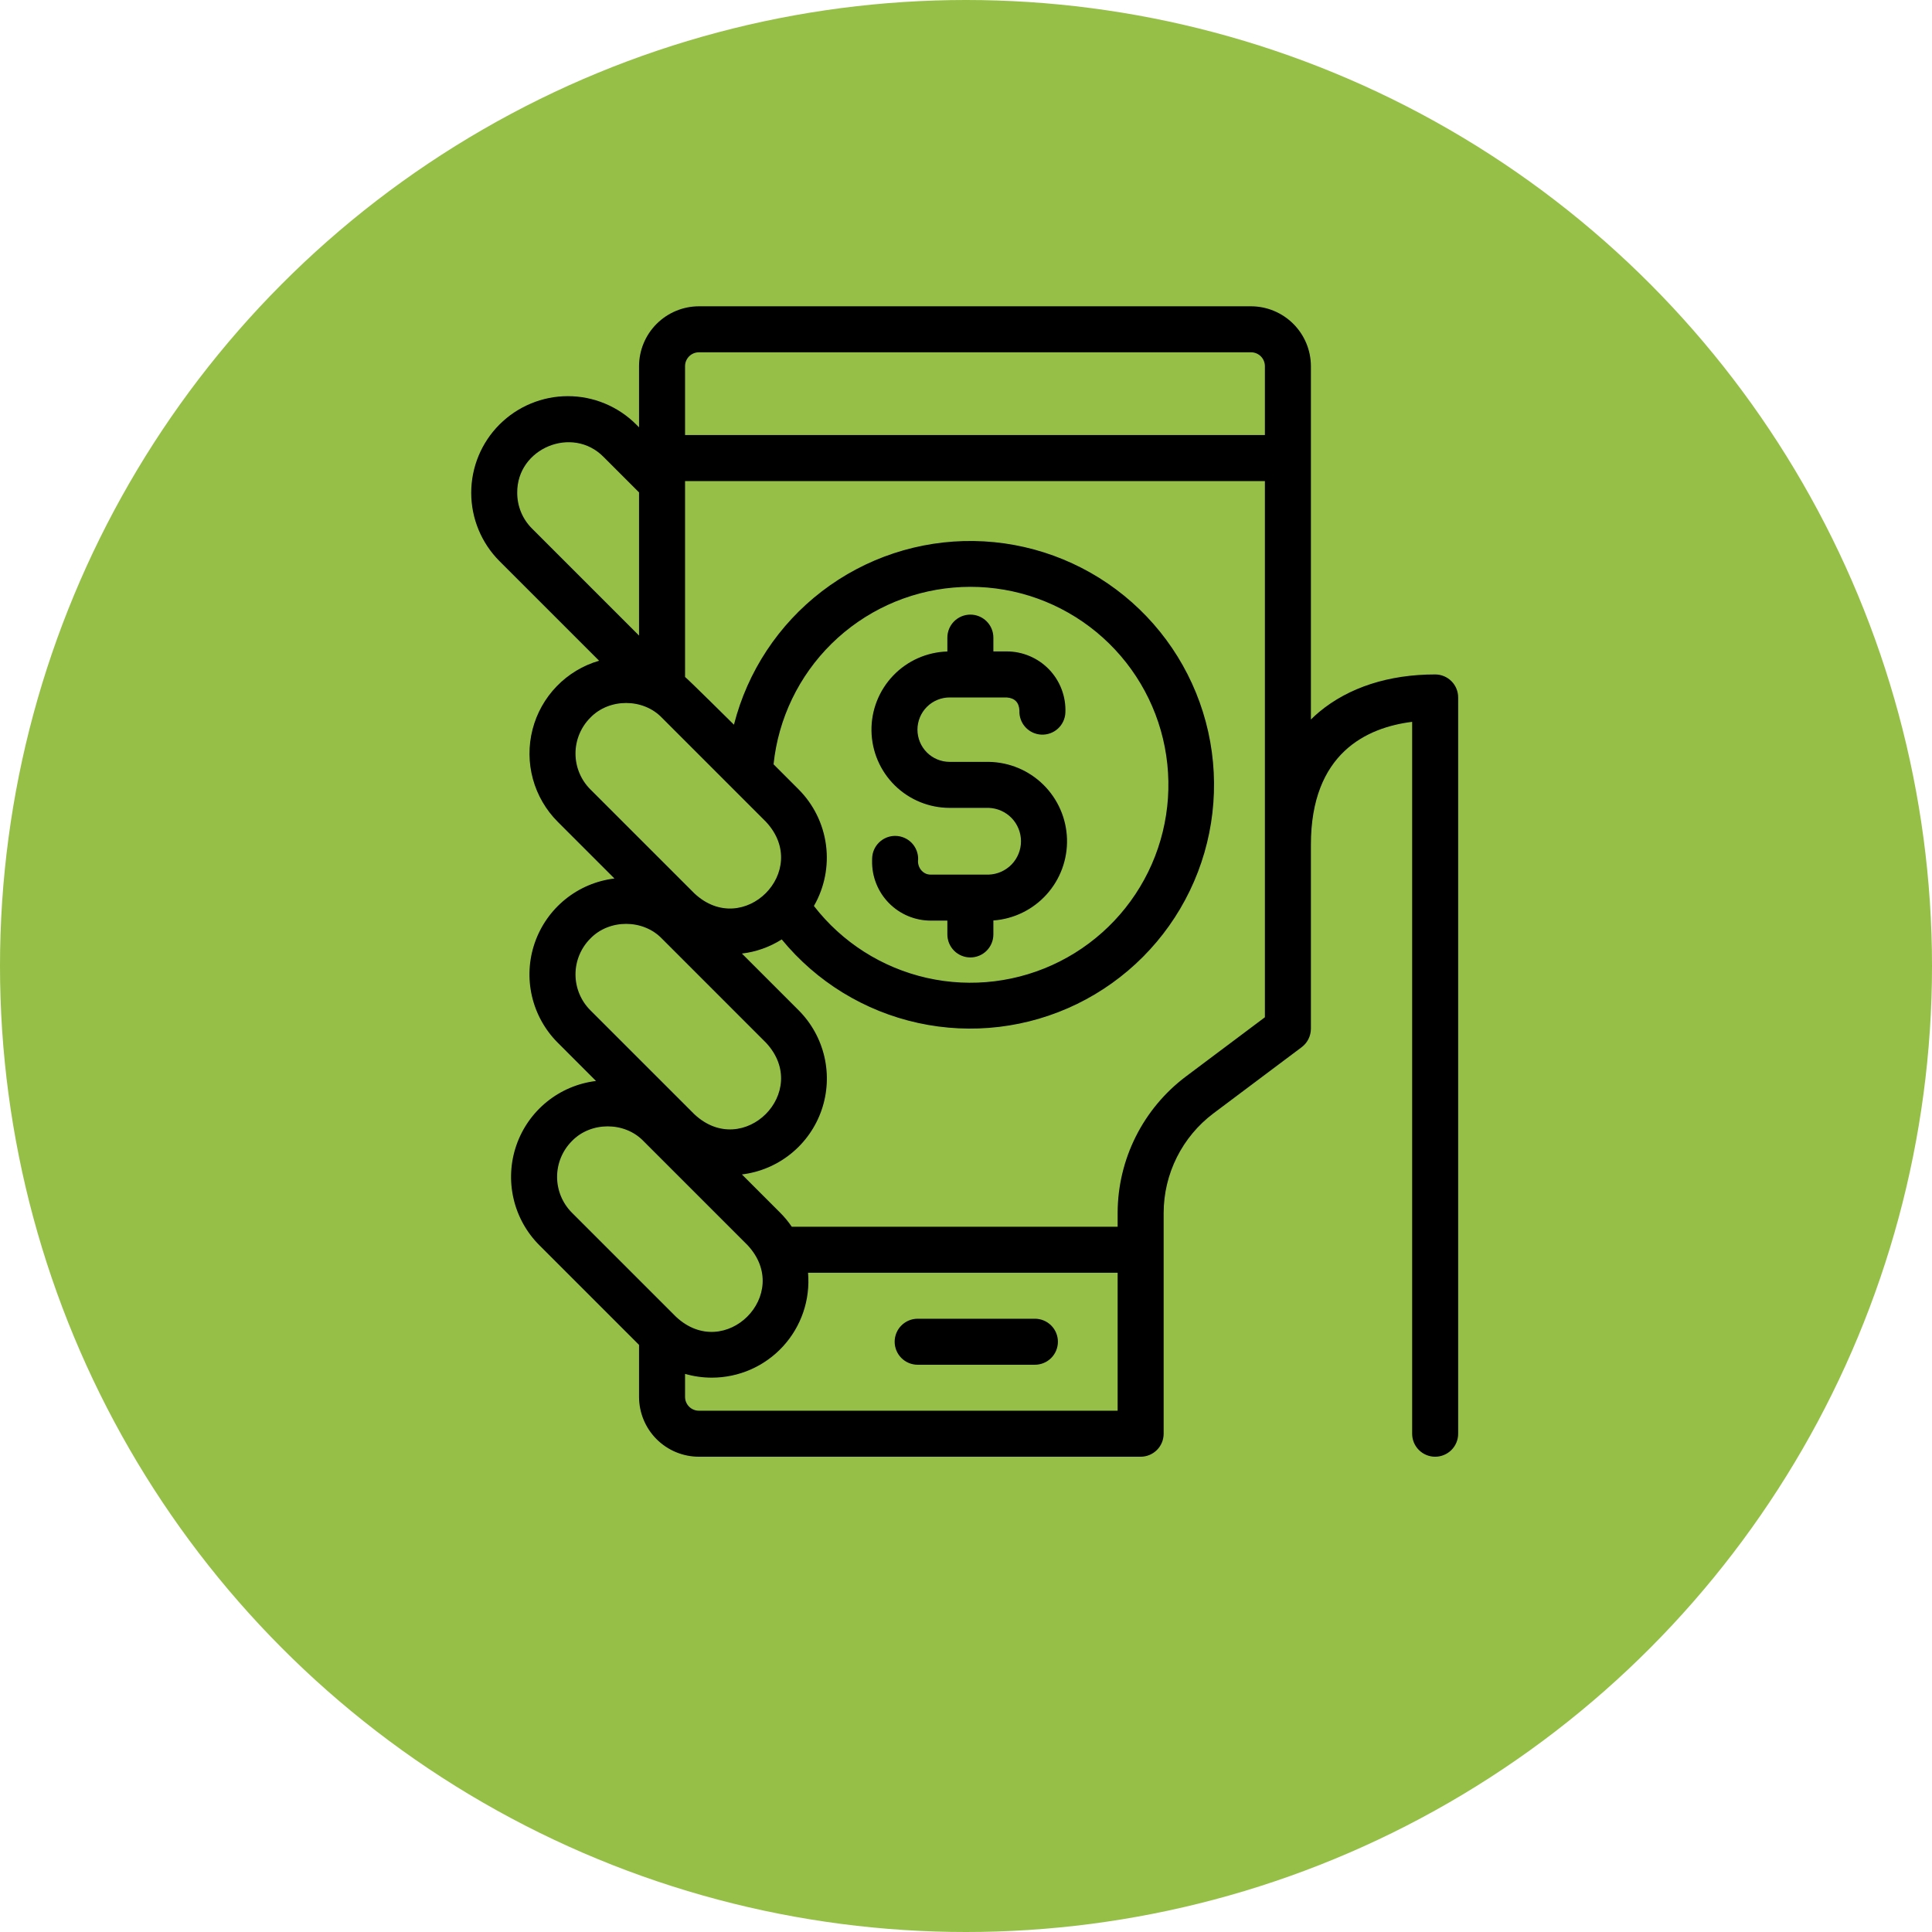
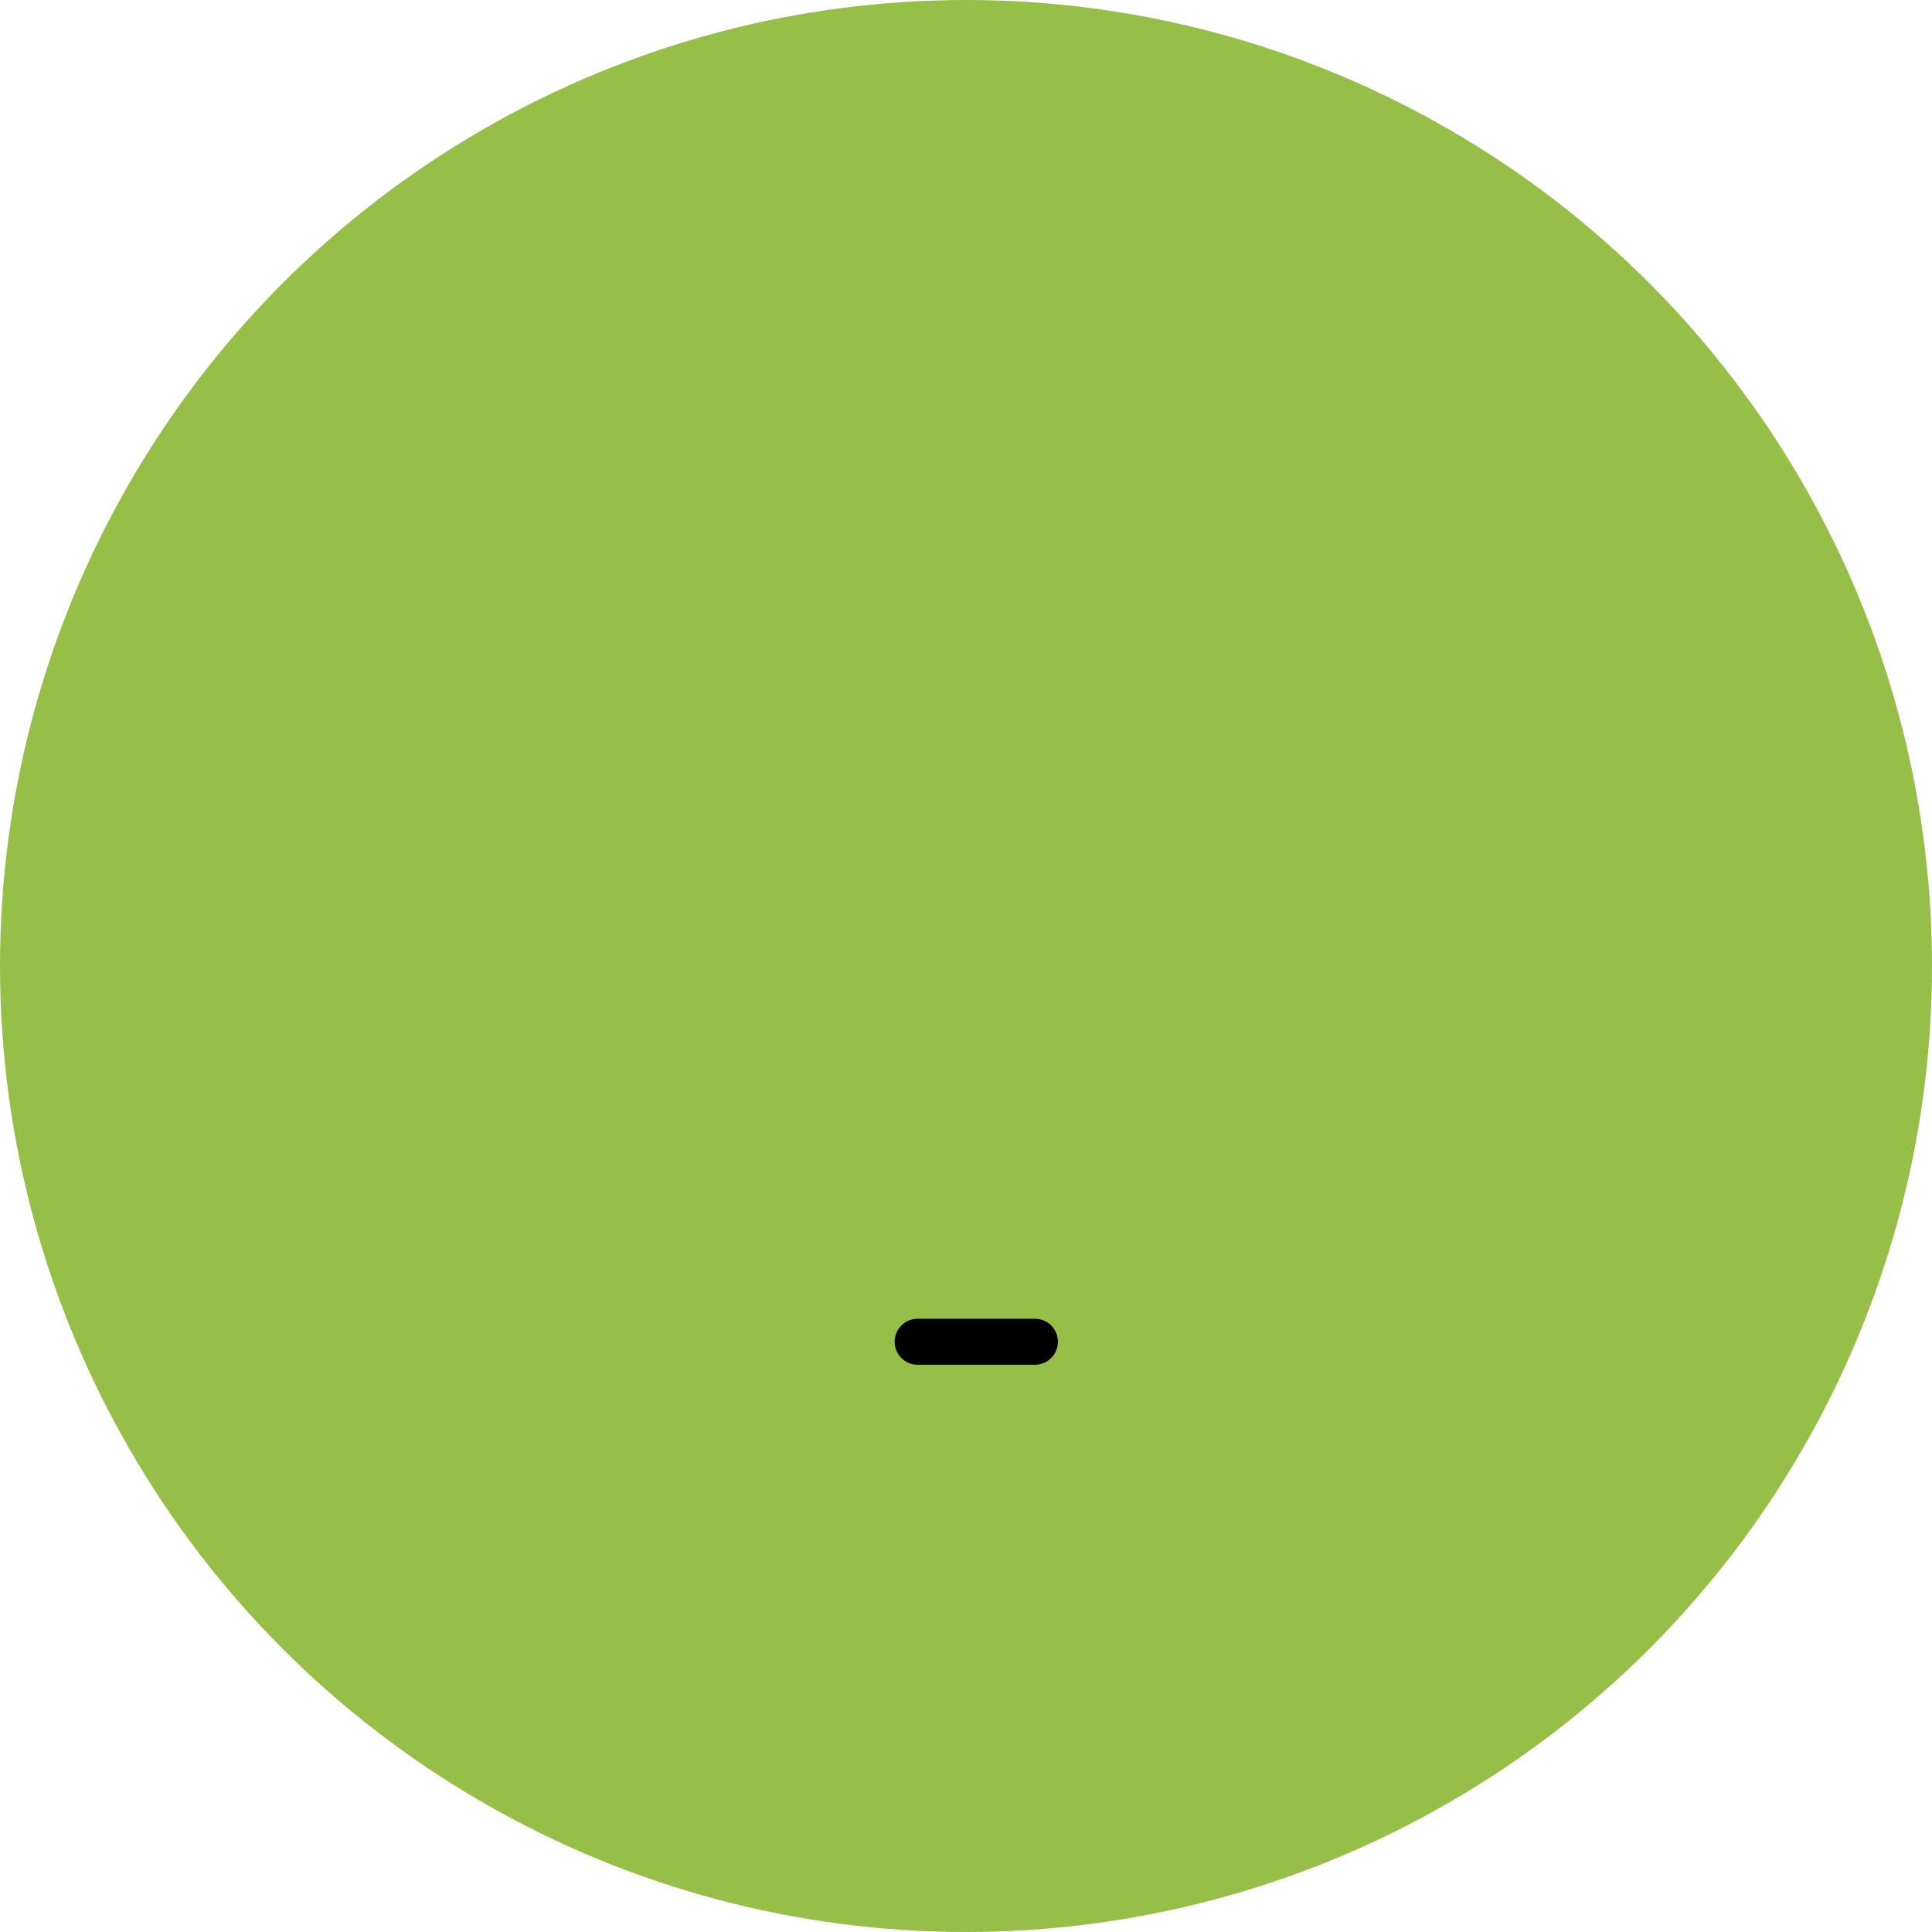
<svg xmlns="http://www.w3.org/2000/svg" width="82" height="82" viewBox="0 0 82 82" fill="none">
-   <path d="M59.802 65.295C58.703 65.295 57.721 64.491 56.767 63.711C56.184 63.234 55.385 62.581 54.999 62.581C54.614 62.581 53.815 63.234 53.232 63.711C52.188 64.566 51.002 65.537 49.697 65.238C48.351 64.932 47.692 63.516 47.11 62.267C46.82 61.643 46.38 60.699 46.067 60.547C45.736 60.386 44.706 60.635 44.026 60.799C42.7 61.118 41.199 61.477 40.137 60.631C39.072 59.78 39.09 58.23 39.108 56.864C39.117 56.166 39.13 55.113 38.906 54.832C38.684 54.554 37.659 54.335 36.98 54.19C35.638 53.903 34.118 53.577 33.522 52.342C32.935 51.126 33.62 49.747 34.224 48.531C34.537 47.9 35.011 46.946 34.928 46.581C34.853 46.253 34.037 45.62 33.498 45.2C32.405 44.353 31.166 43.391 31.166 42C31.166 40.609 32.405 39.648 33.498 38.8C34.038 38.381 34.854 37.748 34.928 37.419C35.011 37.054 34.538 36.1 34.225 35.469C33.621 34.252 32.936 32.874 33.524 31.657C34.12 30.422 35.64 30.097 36.981 29.809C37.66 29.664 38.685 29.445 38.906 29.168C39.132 28.886 39.119 27.832 39.11 27.135C39.093 25.769 39.074 24.22 40.139 23.369C41.2 22.521 42.702 22.882 44.027 23.201C44.709 23.364 45.737 23.612 46.068 23.453C46.381 23.301 46.821 22.358 47.111 21.733C47.693 20.484 48.351 19.068 49.698 18.762C51.001 18.466 52.189 19.434 53.233 20.289C53.816 20.766 54.615 21.419 55 21.419C55.386 21.419 56.184 20.766 56.767 20.289C57.813 19.434 58.997 18.464 60.303 18.762C61.649 19.068 62.308 20.484 62.89 21.733C63.181 22.358 63.62 23.302 63.933 23.453C64.265 23.613 65.293 23.365 65.974 23.201C67.299 22.883 68.801 22.522 69.863 23.369C70.928 24.22 70.909 25.769 70.891 27.136C70.883 27.834 70.87 28.887 71.094 29.168C71.315 29.445 72.341 29.665 73.019 29.81C74.362 30.097 75.882 30.422 76.478 31.657C77.065 32.874 76.379 34.253 75.776 35.469C75.462 36.1 74.989 37.054 75.072 37.419C75.147 37.748 75.962 38.381 76.502 38.8C77.594 39.648 78.833 40.609 78.833 42C78.833 43.391 77.594 44.353 76.501 45.201C75.962 45.62 75.146 46.252 75.071 46.582C74.988 46.947 75.462 47.901 75.775 48.532C76.379 49.748 77.064 51.127 76.476 52.344C75.88 53.578 74.36 53.904 73.018 54.19C72.34 54.336 71.314 54.556 71.093 54.832C70.868 55.114 70.881 56.168 70.89 56.865C70.907 58.231 70.926 59.78 69.861 60.631C68.8 61.479 67.297 61.117 65.972 60.799C65.29 60.636 64.262 60.387 63.931 60.548C63.618 60.699 63.179 61.643 62.888 62.267C62.307 63.517 61.648 64.932 60.302 65.238C60.133 65.277 59.966 65.295 59.802 65.295ZM45.732 58.331C46.181 58.331 46.612 58.404 47.009 58.595C48.018 59.082 48.555 60.236 49.075 61.352C49.332 61.905 49.867 63.054 50.177 63.125C50.466 63.176 51.409 62.403 51.86 62.033C52.834 61.237 53.841 60.414 54.999 60.414C56.158 60.414 57.165 61.237 58.138 62.033C58.59 62.403 59.504 63.16 59.822 63.125C60.132 63.054 60.667 61.905 60.924 61.352C61.443 60.236 61.98 59.083 62.99 58.595C64.017 58.1 65.267 58.401 66.478 58.692C67.06 58.832 68.274 59.124 68.508 58.938C68.746 58.748 68.73 57.494 68.722 56.892C68.707 55.65 68.691 54.367 69.399 53.48C70.103 52.598 71.354 52.33 72.564 52.071C73.156 51.945 74.389 51.681 74.524 51.402C74.649 51.14 74.098 50.029 73.833 49.495C73.278 48.376 72.703 47.219 72.958 46.101C73.204 45.017 74.205 44.24 75.171 43.489C75.695 43.084 76.666 42.33 76.666 42C76.666 41.67 75.695 40.916 75.173 40.511C74.205 39.76 73.205 38.984 72.958 37.899C72.704 36.781 73.279 35.624 73.834 34.505C74.099 33.971 74.651 32.86 74.525 32.598C74.39 32.319 73.158 32.055 72.566 31.928C71.356 31.67 70.104 31.402 69.4 30.521C68.692 29.634 68.708 28.35 68.724 27.109C68.732 26.507 68.747 25.252 68.51 25.063C68.277 24.877 67.062 25.169 66.479 25.308C65.269 25.599 64.019 25.9 62.991 25.405C61.982 24.918 61.445 23.764 60.925 22.648C60.668 22.096 60.133 20.946 59.822 20.876C59.524 20.824 58.59 21.598 58.139 21.967C57.165 22.764 56.159 23.587 55 23.587C53.842 23.587 52.835 22.763 51.861 21.967C51.41 21.597 50.467 20.828 50.177 20.875C49.867 20.946 49.332 22.095 49.075 22.648C48.556 23.763 48.019 24.917 47.01 25.404C45.983 25.899 44.733 25.599 43.521 25.308C42.939 25.167 41.724 24.876 41.491 25.062C41.253 25.252 41.269 26.506 41.277 27.108C41.292 28.35 41.309 29.633 40.6 30.52C39.896 31.401 38.645 31.669 37.435 31.928C36.843 32.055 35.61 32.319 35.475 32.597C35.35 32.859 35.901 33.971 36.166 34.505C36.721 35.623 37.296 36.78 37.041 37.898C36.795 38.983 35.794 39.759 34.828 40.51C34.305 40.916 33.333 41.67 33.333 42C33.333 42.33 34.305 43.085 34.827 43.49C35.794 44.241 36.795 45.016 37.041 46.101C37.295 47.219 36.721 48.376 36.166 49.495C35.901 50.029 35.349 51.14 35.475 51.402C35.61 51.682 36.842 51.945 37.435 52.072C38.644 52.331 39.895 52.599 40.6 53.48C41.308 54.367 41.291 55.65 41.276 56.892C41.268 57.494 41.252 58.749 41.49 58.938C41.723 59.122 42.938 58.833 43.521 58.692C44.262 58.514 45.02 58.331 45.732 58.331ZM48.182 50.349L63.349 35.183C63.772 34.76 63.772 34.074 63.349 33.651C62.926 33.228 62.24 33.228 61.817 33.651L46.651 48.818C46.227 49.241 46.227 49.926 46.651 50.349C46.862 50.561 47.139 50.667 47.416 50.667C47.694 50.667 47.971 50.561 48.182 50.349ZM49.583 40.375C47.493 40.375 45.791 38.674 45.791 36.584C45.791 34.493 47.493 32.792 49.583 32.792C51.673 32.792 53.375 34.493 53.375 36.584C53.375 38.674 51.673 40.375 49.583 40.375ZM49.583 34.959C48.687 34.959 47.958 35.688 47.958 36.584C47.958 37.48 48.687 38.209 49.583 38.209C50.479 38.209 51.208 37.48 51.208 36.584C51.208 35.688 50.479 34.959 49.583 34.959ZM60.416 51.209C58.326 51.209 56.625 49.507 56.625 47.417C56.625 45.327 58.326 43.625 60.416 43.625C62.507 43.625 64.208 45.327 64.208 47.417C64.208 49.507 62.507 51.209 60.416 51.209ZM60.416 45.792C59.521 45.792 58.791 46.521 58.791 47.417C58.791 48.313 59.521 49.042 60.416 49.042C61.312 49.042 62.041 48.313 62.041 47.417C62.041 46.521 61.312 45.792 60.416 45.792Z" fill="black" />
  <circle cx="41" cy="41" r="41" fill="#96BF47" />
  <path d="M43.924 55.971H38.948C38.689 55.971 38.441 56.074 38.258 56.257C38.075 56.44 37.972 56.688 37.972 56.947C37.972 57.206 38.075 57.455 38.258 57.638C38.441 57.821 38.689 57.924 38.948 57.924H43.924C44.183 57.924 44.432 57.821 44.615 57.638C44.798 57.455 44.901 57.206 44.901 56.947C44.901 56.688 44.798 56.44 44.615 56.257C44.432 56.074 44.183 55.971 43.924 55.971Z" fill="black" />
-   <path d="M60.912 28.625C58.943 28.625 57.241 29.176 55.99 30.218C55.875 30.315 55.757 30.421 55.639 30.538V15.539C55.637 14.866 55.369 14.222 54.893 13.746C54.417 13.27 53.773 13.002 53.1 13H29.662C28.989 13.002 28.345 13.27 27.869 13.746C27.393 14.222 27.125 14.866 27.123 15.539V18.137L27.002 18.016C26.233 17.247 25.19 16.814 24.102 16.814C23.014 16.814 21.971 17.247 21.201 18.016C20.432 18.785 20 19.828 20 20.916C20 22.004 20.432 23.047 21.201 23.817L25.427 28.043C24.743 28.242 24.123 28.616 23.628 29.128C23.132 29.64 22.779 30.272 22.602 30.962C22.425 31.653 22.43 32.377 22.618 33.064C22.806 33.751 23.17 34.378 23.674 34.882L26.078 37.286C25.314 37.379 24.592 37.684 23.994 38.168C23.397 38.651 22.947 39.293 22.696 40.02C22.445 40.747 22.404 41.529 22.577 42.279C22.75 43.028 23.13 43.713 23.674 44.257L25.296 45.88C24.533 45.972 23.811 46.278 23.213 46.761C22.615 47.245 22.165 47.887 21.915 48.614C21.664 49.34 21.623 50.123 21.796 50.872C21.968 51.622 22.348 52.307 22.892 52.851L27.123 57.082V59.289C27.124 59.962 27.392 60.608 27.868 61.084C28.344 61.56 28.989 61.827 29.662 61.828H48.412C48.671 61.828 48.92 61.725 49.103 61.542C49.286 61.359 49.389 61.111 49.389 60.852V51.477C49.391 50.658 49.582 49.852 49.948 49.12C50.314 48.388 50.845 47.75 51.498 47.258L55.248 44.445C55.369 44.354 55.467 44.236 55.535 44.1C55.602 43.965 55.638 43.816 55.639 43.664V35.852C55.639 31.962 58.013 30.877 59.936 30.637V60.852C59.936 61.111 60.038 61.359 60.222 61.542C60.405 61.725 60.653 61.828 60.912 61.828C61.171 61.828 61.42 61.725 61.603 61.542C61.786 61.359 61.889 61.111 61.889 60.852V29.602C61.889 29.343 61.786 29.094 61.603 28.911C61.42 28.728 61.171 28.625 60.912 28.625ZM29.662 14.953H53.1C53.255 14.953 53.404 15.015 53.514 15.125C53.624 15.235 53.685 15.384 53.686 15.539V18.465H29.076V15.539C29.076 15.384 29.138 15.235 29.248 15.125C29.358 15.015 29.507 14.953 29.662 14.953ZM21.953 20.916C21.933 19.024 24.298 18.046 25.621 19.397L27.123 20.899V26.976L22.582 22.435C22.382 22.236 22.223 22 22.115 21.739C22.007 21.478 21.952 21.198 21.953 20.916ZM25.054 30.462C25.854 29.629 27.293 29.629 28.093 30.462L32.512 34.882C34.453 36.966 31.55 39.862 29.474 37.92L25.054 33.501C24.652 33.098 24.426 32.551 24.426 31.982C24.426 31.412 24.652 30.866 25.054 30.462ZM33.893 33.501L32.832 32.439C33.034 30.498 33.906 28.687 35.297 27.318C36.689 25.95 38.514 25.108 40.459 24.939C42.404 24.769 44.347 25.282 45.954 26.389C47.562 27.497 48.734 29.129 49.269 31.006C49.804 32.884 49.668 34.889 48.886 36.677C48.103 38.465 46.722 39.925 44.98 40.806C43.238 41.687 41.244 41.934 39.339 41.505C37.435 41.075 35.74 39.996 34.545 38.452C34.995 37.67 35.175 36.761 35.058 35.866C34.94 34.971 34.531 34.14 33.893 33.501ZM25.054 39.837C25.854 39.004 27.293 39.004 28.093 39.837L32.512 44.257C34.453 46.341 31.55 49.237 29.474 47.295L25.054 42.876C24.652 42.473 24.426 41.926 24.426 41.357C24.426 40.787 24.652 40.241 25.054 39.837ZM24.273 48.431C25.073 47.598 26.512 47.598 27.311 48.431L31.731 52.851C33.672 54.935 30.769 57.831 28.693 55.889L24.273 51.47C23.871 51.066 23.645 50.52 23.645 49.95C23.645 49.381 23.871 48.834 24.273 48.431ZM29.076 59.289V58.312C29.445 58.418 29.828 58.472 30.212 58.472C30.78 58.472 31.342 58.354 31.862 58.126C32.382 57.897 32.849 57.563 33.233 57.144C33.617 56.726 33.91 56.232 34.093 55.694C34.276 55.156 34.345 54.586 34.296 54.02H47.436V59.875H29.662C29.507 59.875 29.358 59.813 29.248 59.703C29.138 59.593 29.076 59.444 29.076 59.289ZM50.326 45.695C49.431 46.37 48.704 47.243 48.202 48.247C47.701 49.25 47.438 50.355 47.436 51.477V52.066H33.605C33.46 51.852 33.295 51.653 33.112 51.47L31.489 49.847C32.253 49.754 32.974 49.449 33.572 48.965C34.17 48.482 34.62 47.84 34.871 47.113C35.121 46.386 35.163 45.603 34.99 44.854C34.817 44.105 34.437 43.419 33.893 42.876L31.489 40.472C32.09 40.401 32.667 40.196 33.179 39.872C34.655 41.671 36.694 42.921 38.968 43.418C41.241 43.916 43.616 43.632 45.709 42.614C47.801 41.595 49.489 39.901 50.5 37.805C51.511 35.709 51.786 33.333 51.281 31.061C50.775 28.79 49.519 26.755 47.714 25.285C45.91 23.816 43.663 22.997 41.336 22.962C39.009 22.927 36.738 23.677 34.89 25.092C33.042 26.506 31.724 28.503 31.151 30.758C31.151 30.758 29.215 28.84 29.076 28.732V20.418H53.686V43.176L50.326 45.695Z" fill="black" />
-   <path d="M40.307 34.289H41.967C42.334 34.302 42.681 34.457 42.937 34.721C43.191 34.985 43.334 35.338 43.334 35.705C43.334 36.072 43.191 36.425 42.937 36.689C42.681 36.953 42.334 37.108 41.967 37.121H39.505C39.164 37.129 38.919 36.798 38.969 36.472C38.974 36.213 38.875 35.963 38.696 35.776C38.516 35.59 38.269 35.483 38.01 35.478C37.751 35.473 37.501 35.572 37.315 35.752C37.128 35.931 37.021 36.178 37.016 36.437L37.014 36.538C37.008 36.869 37.068 37.198 37.191 37.505C37.313 37.813 37.496 38.093 37.728 38.329C37.96 38.565 38.236 38.752 38.541 38.88C38.847 39.008 39.174 39.074 39.505 39.074H40.209V39.66C40.209 39.919 40.312 40.167 40.495 40.351C40.678 40.534 40.927 40.637 41.186 40.637C41.445 40.637 41.693 40.534 41.876 40.351C42.059 40.167 42.162 39.919 42.162 39.66V39.068C43.029 39.005 43.837 38.61 44.419 37.965C45.001 37.321 45.312 36.477 45.287 35.608C45.261 34.74 44.902 33.916 44.284 33.306C43.665 32.696 42.835 32.349 41.967 32.336H40.307C39.944 32.336 39.596 32.192 39.34 31.936C39.084 31.679 38.94 31.331 38.94 30.969C38.94 30.606 39.084 30.258 39.34 30.002C39.596 29.746 39.944 29.602 40.307 29.602H42.73C43.074 29.63 43.253 29.817 43.267 30.163C43.261 30.291 43.281 30.419 43.325 30.539C43.369 30.66 43.436 30.77 43.523 30.865C43.698 31.056 43.942 31.169 44.201 31.18C44.459 31.191 44.712 31.099 44.903 30.924C45.094 30.749 45.207 30.505 45.218 30.247C45.233 29.911 45.179 29.575 45.06 29.261C44.942 28.946 44.761 28.659 44.529 28.416C44.296 28.174 44.017 27.98 43.708 27.849C43.398 27.716 43.066 27.648 42.73 27.648H42.162V27.062C42.162 26.803 42.059 26.555 41.876 26.372C41.693 26.189 41.445 26.086 41.186 26.086C40.927 26.086 40.678 26.189 40.495 26.372C40.312 26.555 40.209 26.803 40.209 27.062V27.651C39.338 27.677 38.511 28.044 37.909 28.674C37.306 29.305 36.975 30.146 36.988 31.018C37.001 31.89 37.356 32.721 37.977 33.334C38.598 33.946 39.435 34.289 40.307 34.289Z" fill="black" />
</svg>